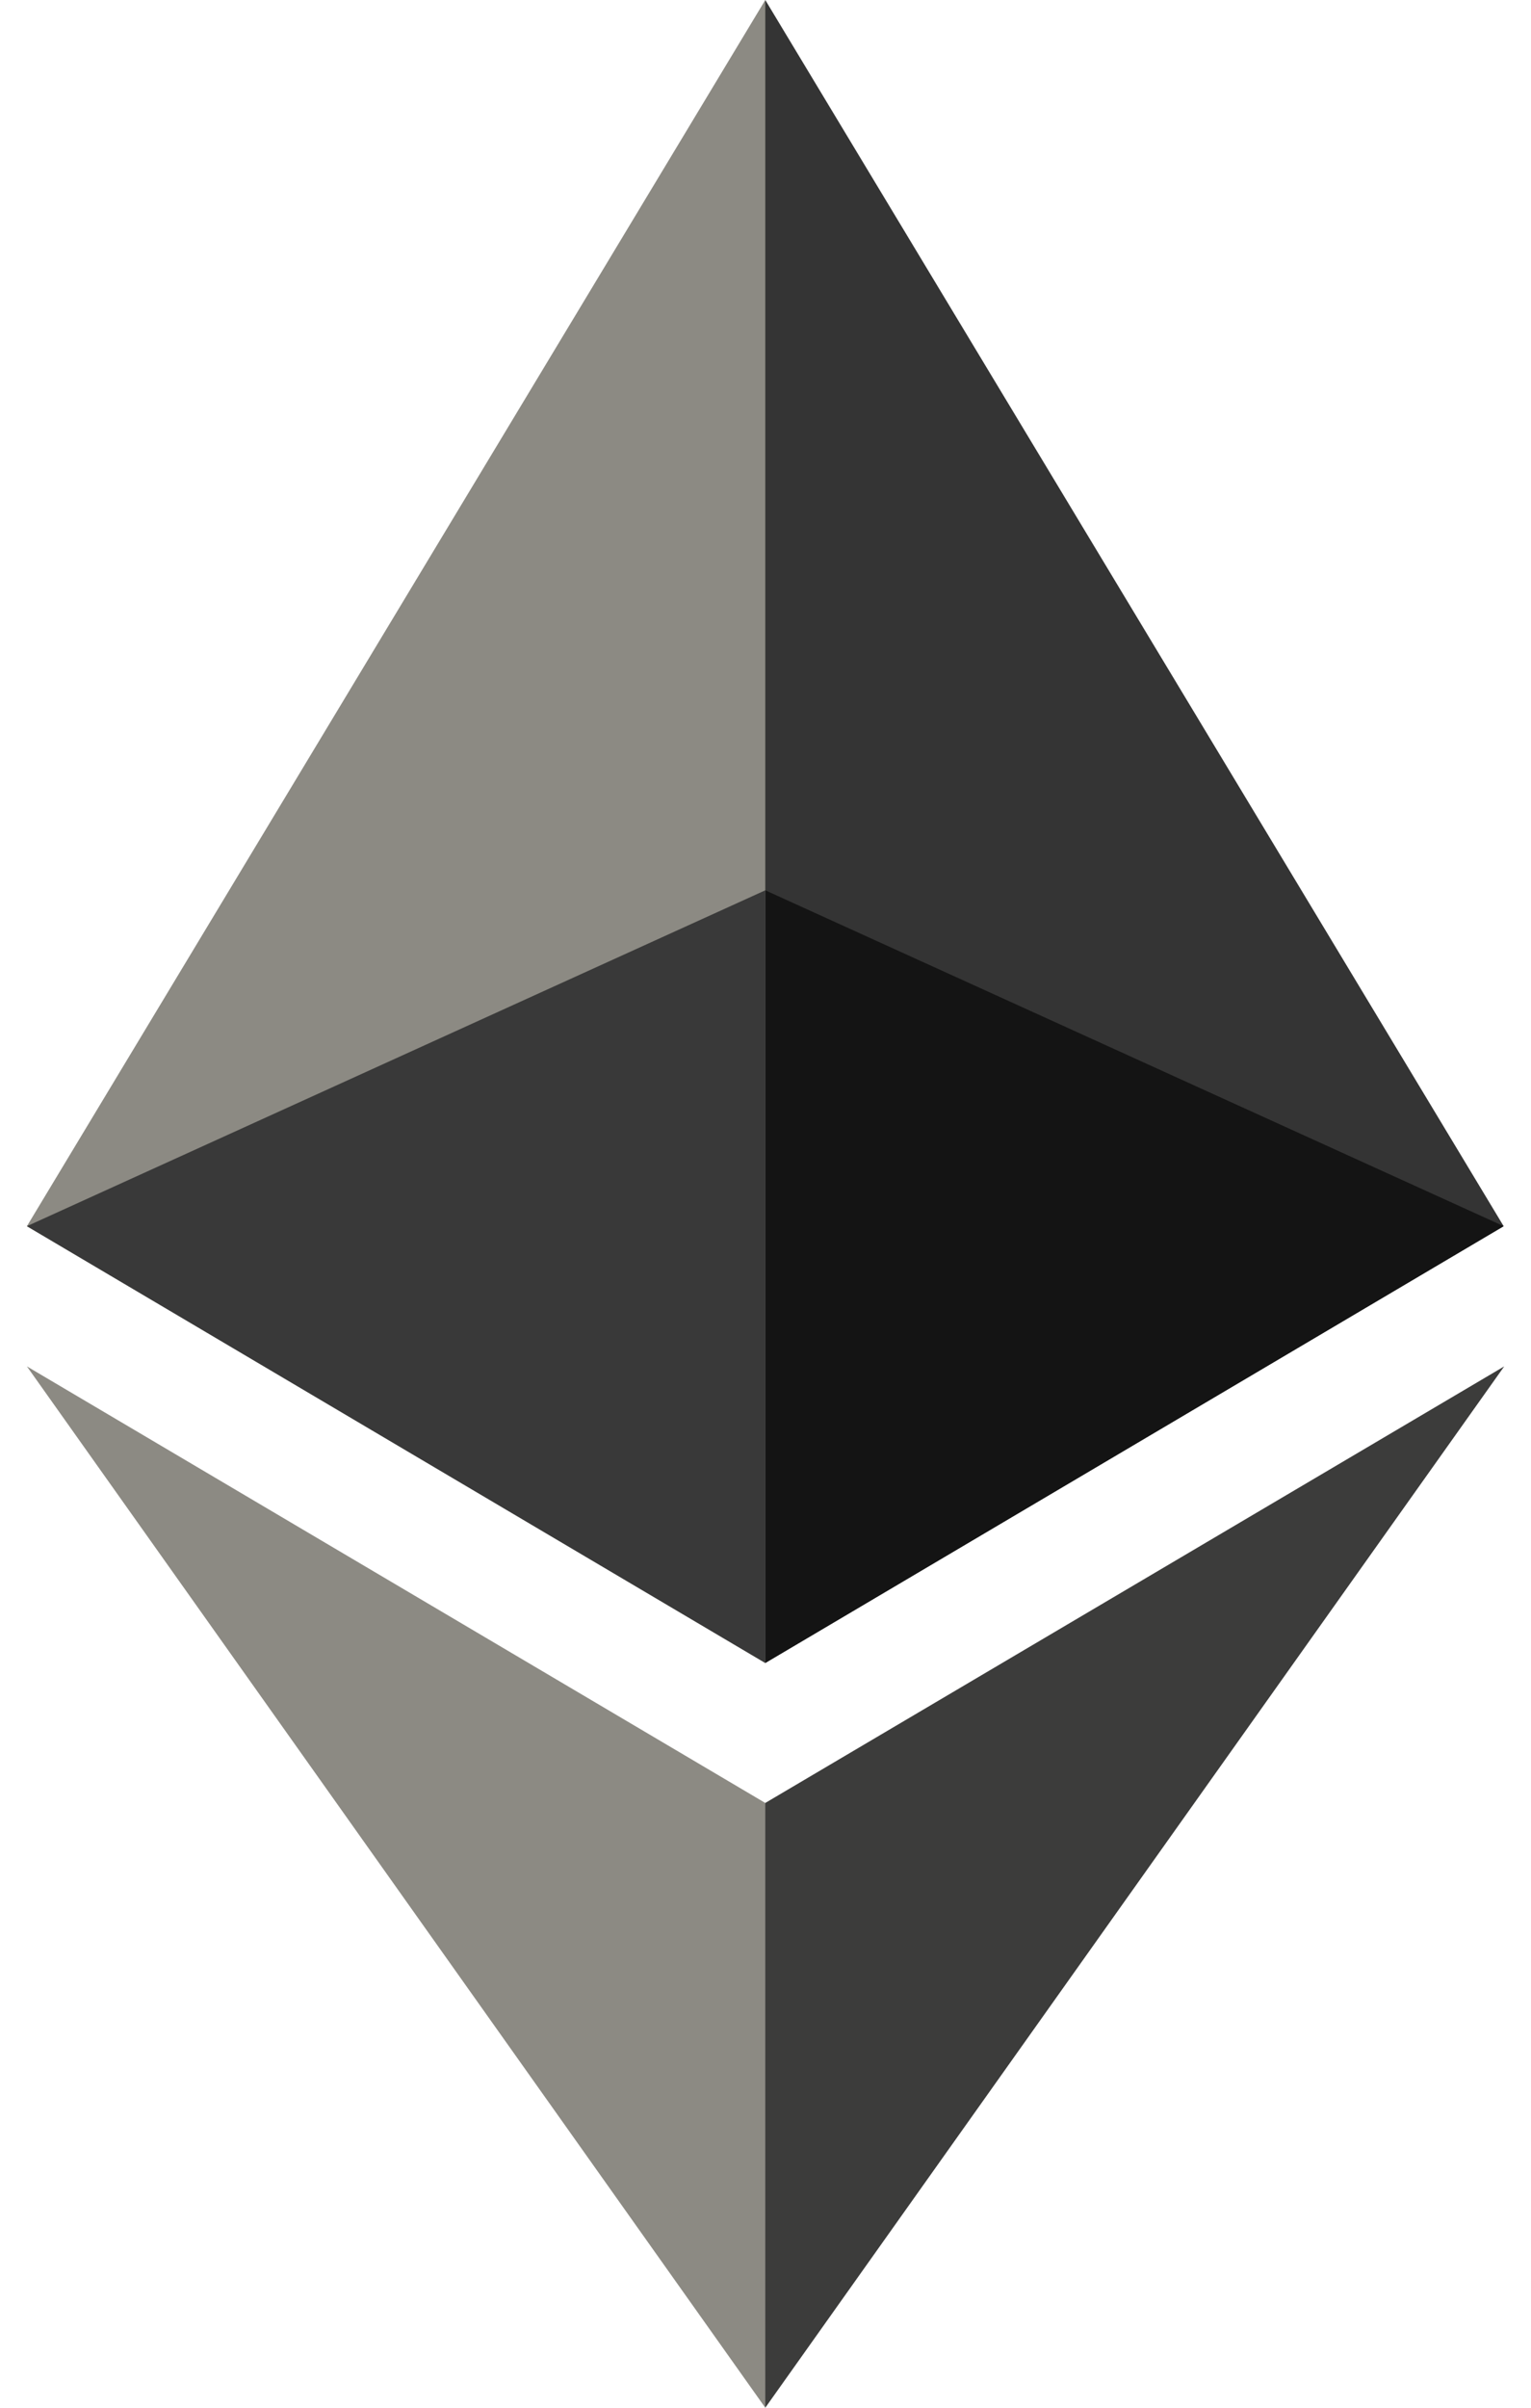
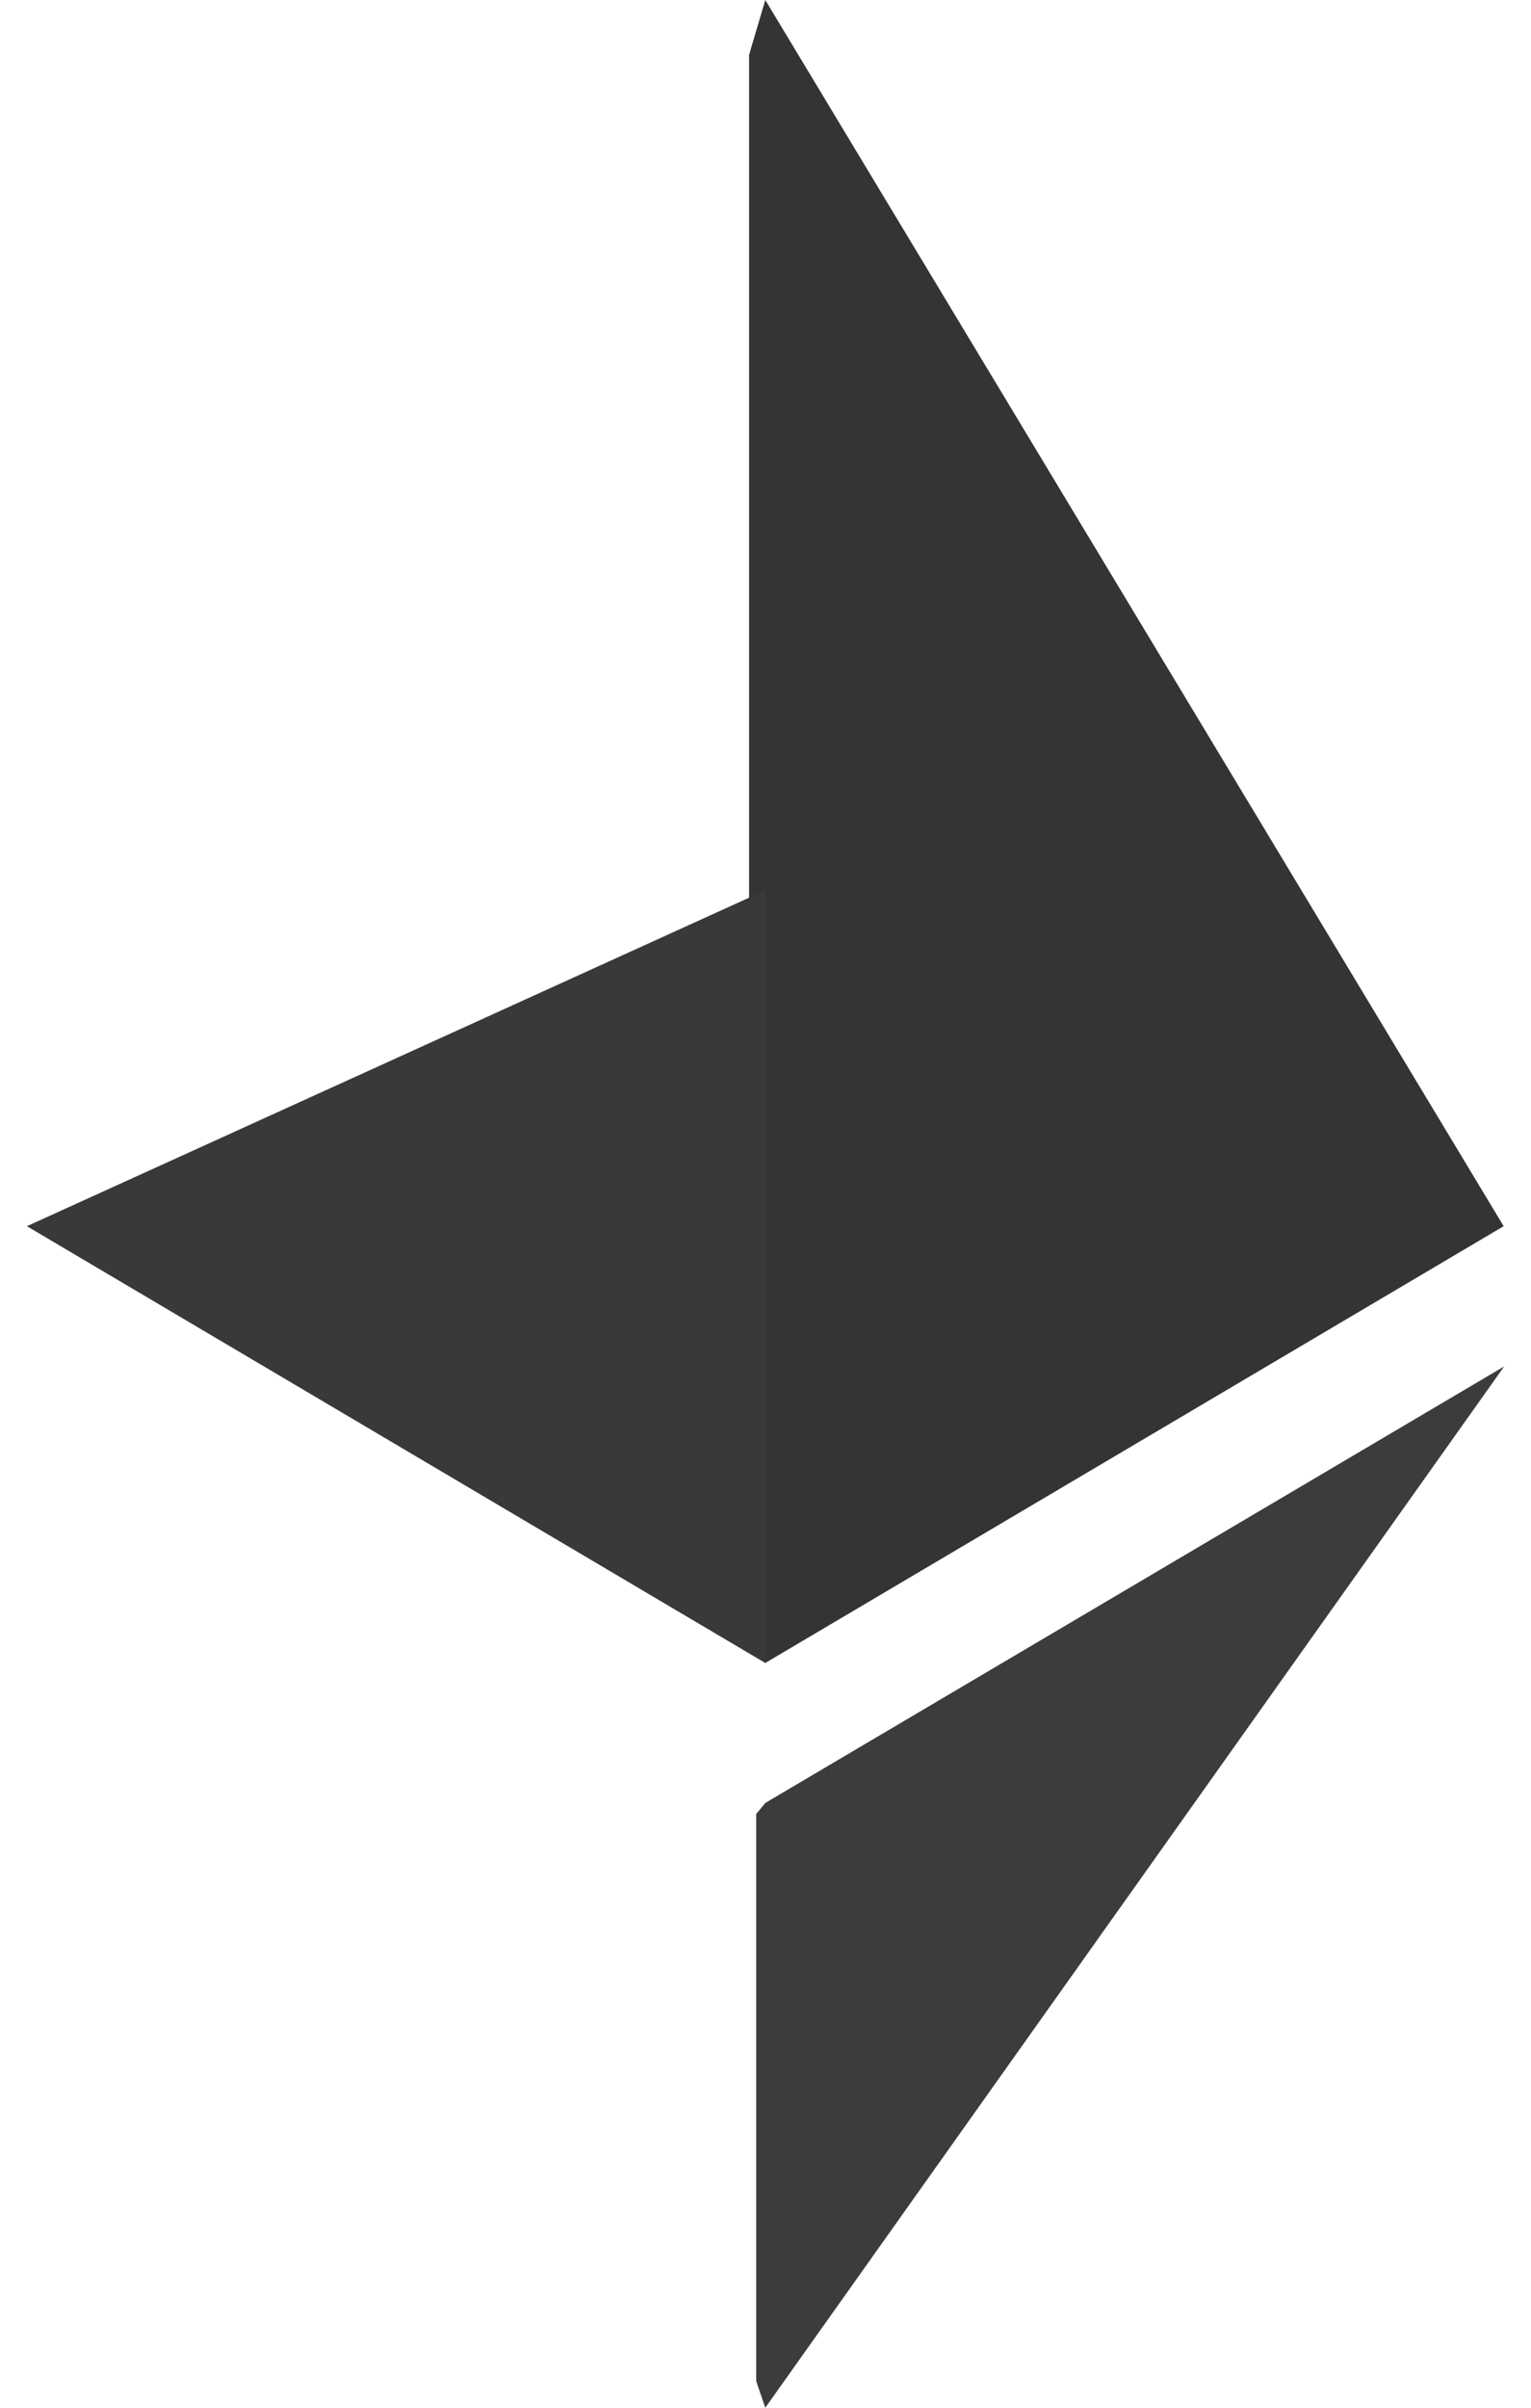
<svg xmlns="http://www.w3.org/2000/svg" width="14" height="22" viewBox="0 0 14 22" fill="none">
  <path d="M6.998 0L6.85 0.501V15.048L6.998 15.195L13.75 11.204L6.998 0Z" fill="#343434" />
-   <path d="M6.998 0L0.246 11.204L6.998 15.195L6.998 8.135L6.998 0Z" fill="#8C8A83" />
  <path d="M6.998 16.474L6.915 16.575V21.757L6.998 22L13.755 12.485L6.998 16.474Z" fill="#3C3C3B" />
-   <path d="M6.998 22V16.474L0.246 12.485L6.998 22Z" fill="#8C8A83" />
-   <path d="M6.998 15.195L13.75 11.204L6.998 8.135L6.998 15.195Z" fill="#141414" />
  <path d="M0.246 11.204L6.998 15.195L6.998 8.135L0.246 11.204Z" fill="#393939" />
</svg>